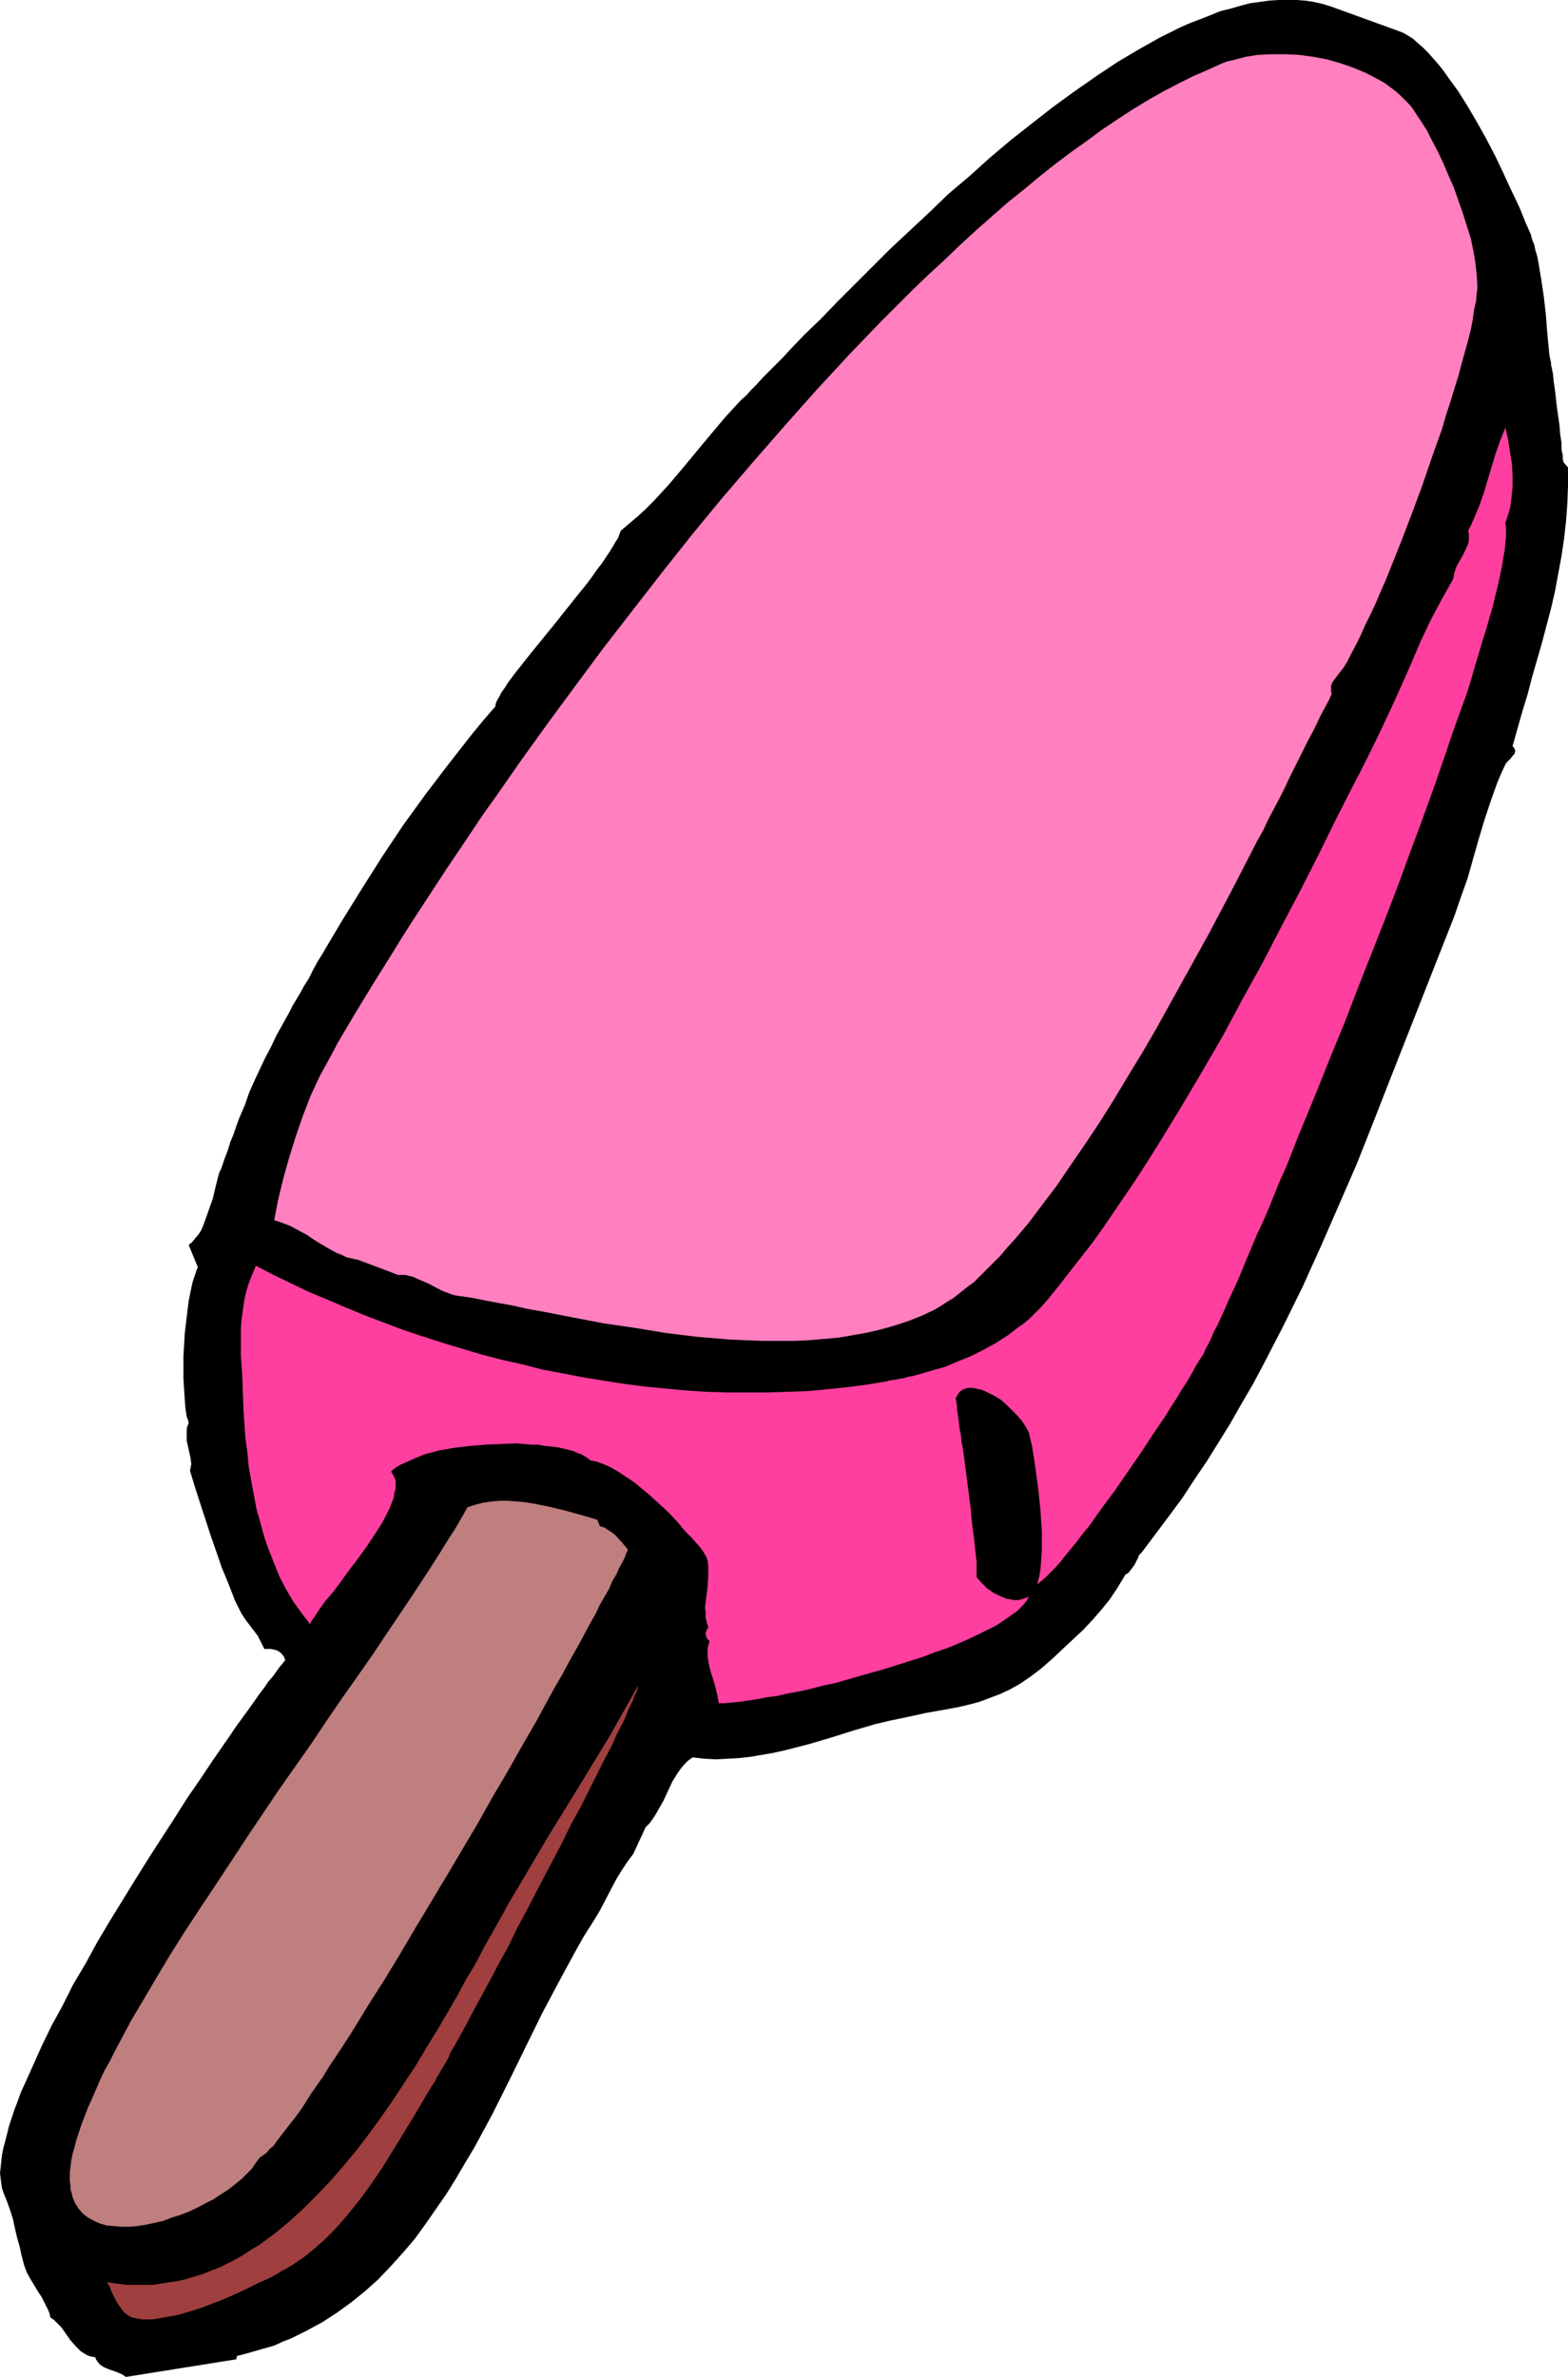
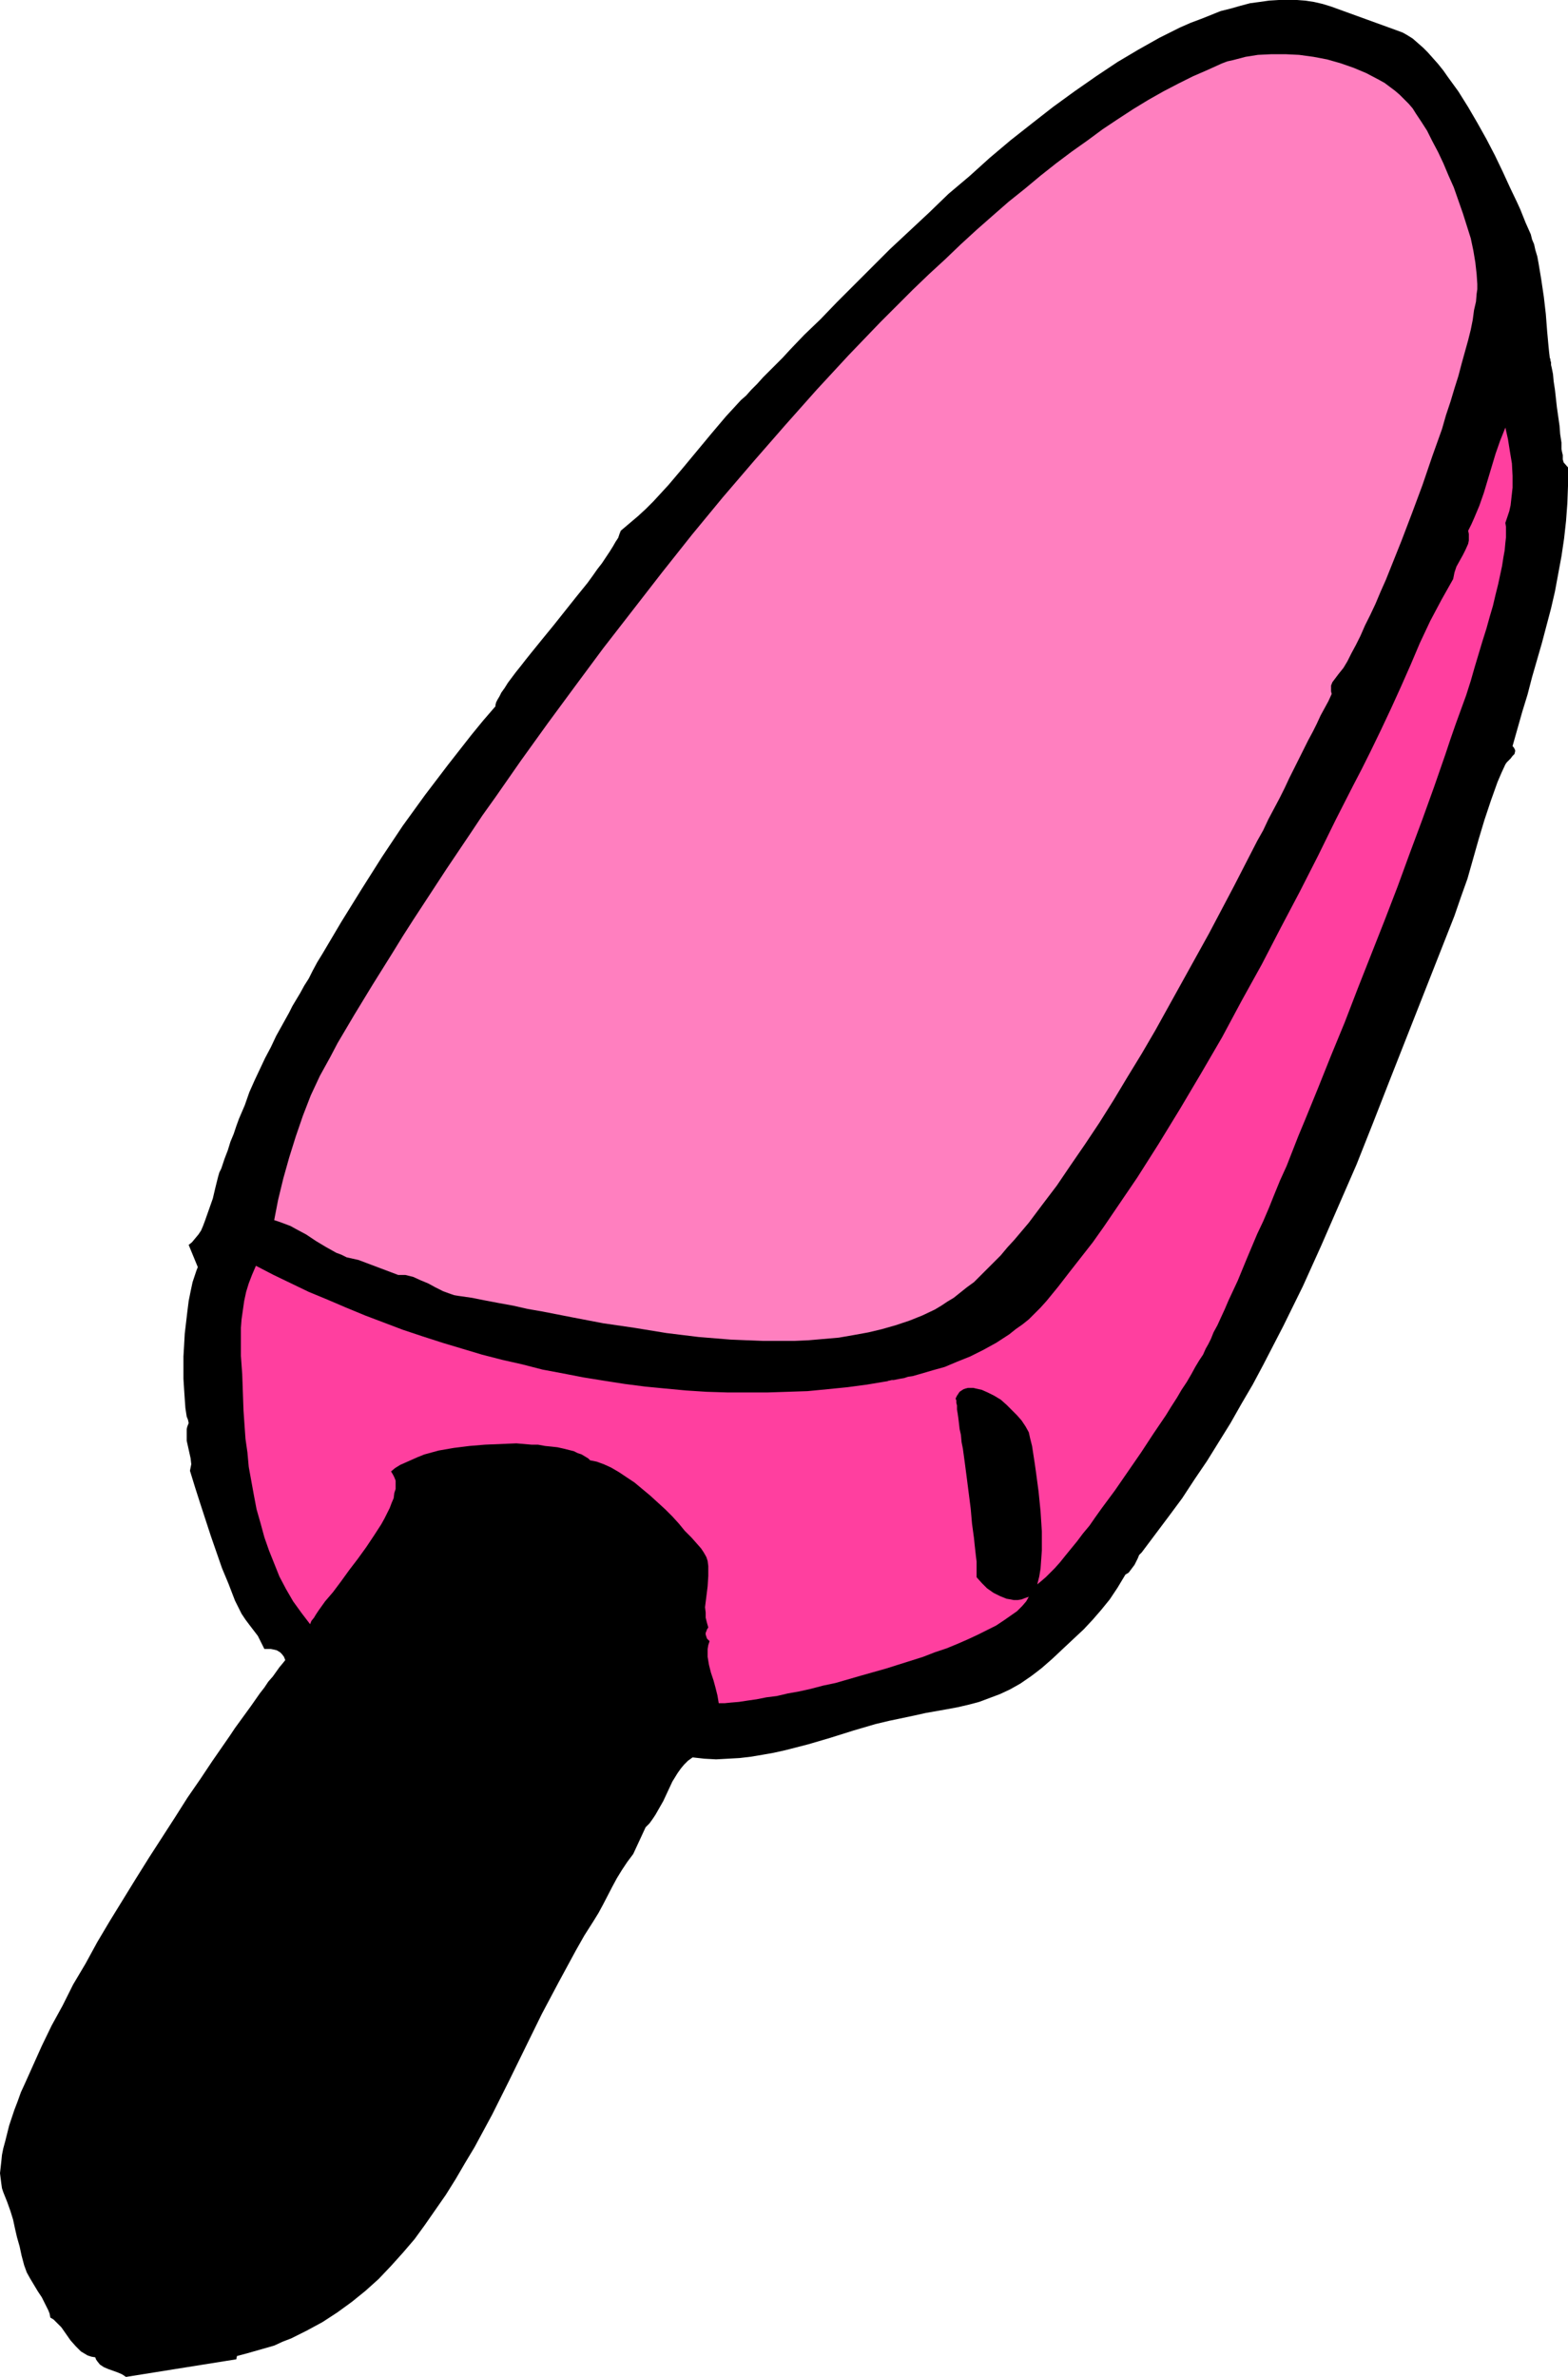
<svg xmlns="http://www.w3.org/2000/svg" xmlns:ns1="http://sodipodi.sourceforge.net/DTD/sodipodi-0.dtd" xmlns:ns2="http://www.inkscape.org/namespaces/inkscape" version="1.0" width="102.689mm" height="155.668mm" id="svg5" ns1:docname="Popsicle 03.wmf">
  <ns1:namedview id="namedview5" pagecolor="#ffffff" bordercolor="#000000" borderopacity="0.25" ns2:showpageshadow="2" ns2:pageopacity="0.0" ns2:pagecheckerboard="0" ns2:deskcolor="#d1d1d1" ns2:document-units="mm" />
  <defs id="defs1">
    <pattern id="WMFhbasepattern" patternUnits="userSpaceOnUse" width="6" height="6" x="0" y="0" />
  </defs>
  <path style="fill:#000000;fill-opacity:1;fill-rule:evenodd;stroke:none" d="m 383.591,88.39 v 0.162 l 0.162,0.323 v 0.323 l 0.162,0.485 v 0.646 l 0.162,0.646 0.323,1.616 0.162,1.778 0.323,2.101 0.485,4.363 0.646,4.525 0.162,2.101 0.323,2.101 v 1.616 l 0.162,0.808 0.162,0.646 v 0.646 0.485 l 0.162,0.485 v 0.162 l 1.131,1.293 v 4.525 l -0.162,4.363 -0.323,4.363 -0.485,4.363 -0.646,4.363 -0.808,4.363 -0.808,4.363 -0.969,4.201 -2.262,8.564 -2.424,8.403 -1.131,4.363 -1.293,4.201 -2.424,8.564 0.323,0.323 0.162,0.323 0.162,0.323 v 0.323 l -0.162,0.646 -0.485,0.485 -0.485,0.646 -0.485,0.485 -0.485,0.485 -0.323,0.485 -0.969,2.101 -0.969,2.262 -1.616,4.525 -1.616,4.848 -1.454,4.848 -2.747,9.695 -1.616,4.525 -1.616,4.686 -8.079,20.522 -8.079,20.522 -4.04,10.342 -4.04,10.18 -4.363,10.019 -4.363,10.019 -4.524,10.019 -4.847,9.857 -5.009,9.695 -2.585,4.848 -2.747,4.686 -2.747,4.848 -2.908,4.686 -2.908,4.686 -3.07,4.525 -3.07,4.686 -3.232,4.363 -3.393,4.525 -3.393,4.525 -0.646,0.646 -0.323,0.808 -0.808,1.616 -0.485,0.646 -0.485,0.646 -0.485,0.646 -0.808,0.485 -0.969,1.616 -0.969,1.616 -0.969,1.454 -0.969,1.454 -2.101,2.585 -2.101,2.424 -2.262,2.424 -2.424,2.262 -2.585,2.424 -2.747,2.585 -1.293,1.131 -1.293,1.131 -1.454,1.131 -1.293,0.97 -2.585,1.778 -2.585,1.454 -2.424,1.131 -2.585,0.97 -2.585,0.97 -2.424,0.646 -2.747,0.646 -2.585,0.485 -2.747,0.485 -2.747,0.485 -2.908,0.646 -3.07,0.646 -3.07,0.646 -3.393,0.808 -5.494,1.616 -5.655,1.778 -5.494,1.616 -5.655,1.454 -2.908,0.646 -2.747,0.485 -2.908,0.485 -2.747,0.323 -2.908,0.162 -2.908,0.162 -2.908,-0.162 -2.908,-0.323 -1.131,0.808 -0.969,0.97 -0.808,0.97 -0.808,1.131 -1.293,2.101 -1.131,2.424 -1.131,2.424 -1.293,2.262 -0.646,1.131 -0.646,0.97 -0.808,1.131 -0.969,0.97 -3.07,6.625 -1.454,1.939 -1.293,1.939 -1.293,2.101 -1.131,2.101 -2.262,4.363 -1.131,2.101 -1.293,2.101 -2.262,3.555 -2.101,3.717 -2.101,3.878 -2.101,3.878 -4.201,7.918 -4.04,8.241 -4.04,8.241 -4.201,8.403 -4.363,8.08 -2.424,4.04 -2.262,3.878 -2.424,3.878 -2.585,3.717 -2.585,3.717 -2.585,3.555 -2.908,3.393 -2.908,3.232 -3.07,3.232 -3.232,2.909 -3.393,2.747 -3.555,2.585 -3.716,2.424 -3.878,2.101 -3.878,1.939 -2.101,0.808 -2.101,0.97 -2.262,0.646 -2.262,0.646 -2.262,0.646 -2.424,0.646 -0.162,0.808 -27.307,4.363 -0.969,-0.646 -1.131,-0.485 -2.262,-0.808 -1.131,-0.485 -0.969,-0.646 -0.646,-0.808 -0.323,-0.485 -0.162,-0.485 -0.969,-0.162 -0.969,-0.323 -0.808,-0.485 -0.808,-0.485 -0.646,-0.646 -0.646,-0.646 -1.293,-1.454 -2.262,-3.232 -1.293,-1.293 -0.646,-0.646 -0.808,-0.485 -0.162,-0.97 -0.323,-0.808 -0.808,-1.616 -0.808,-1.616 -0.969,-1.454 -1.939,-3.232 -0.808,-1.454 -0.646,-1.778 -0.646,-2.424 -0.485,-2.262 -0.646,-2.262 -0.485,-2.101 -0.485,-2.262 -0.646,-2.101 -0.808,-2.262 -0.969,-2.424 -0.323,-0.97 -0.162,-1.131 L 0.162,539.23 0,537.937 l 0.162,-1.454 0.162,-1.454 0.162,-1.616 0.323,-1.616 0.485,-1.778 0.485,-1.939 0.485,-1.939 0.646,-1.939 0.646,-1.939 0.808,-2.101 0.808,-2.262 0.969,-2.101 2.101,-4.686 2.101,-4.686 2.424,-5.009 2.747,-5.009 2.585,-5.171 3.07,-5.171 2.908,-5.332 3.07,-5.171 6.463,-10.503 3.232,-5.171 3.232,-5.009 3.232,-5.009 3.07,-4.848 3.232,-4.686 2.908,-4.363 2.908,-4.201 1.454,-2.101 1.293,-1.939 1.293,-1.778 1.293,-1.778 1.293,-1.778 1.131,-1.616 1.131,-1.616 1.131,-1.454 0.969,-1.454 1.131,-1.293 0.808,-1.131 0.808,-1.131 0.808,-0.97 0.646,-0.808 -0.323,-0.808 -0.485,-0.646 -0.485,-0.485 -0.808,-0.485 -0.646,-0.162 -0.808,-0.162 h -0.808 -0.808 l -0.808,-1.616 -0.808,-1.616 -2.101,-2.747 -0.969,-1.293 -0.969,-1.454 -0.808,-1.616 -0.808,-1.616 -1.616,-4.201 -1.616,-3.878 -2.747,-7.918 -2.585,-7.918 -1.293,-4.04 -1.293,-4.201 0.162,-0.808 0.162,-0.808 -0.162,-1.454 -0.323,-1.454 -0.646,-2.909 v -1.454 -0.646 -0.808 l 0.162,-0.646 0.323,-0.808 -0.162,-0.808 -0.323,-0.808 -0.323,-2.101 -0.162,-2.262 -0.162,-2.424 -0.162,-2.585 v -2.747 -2.747 l 0.162,-2.747 0.162,-2.909 0.323,-2.747 0.323,-2.747 0.323,-2.585 0.485,-2.424 0.485,-2.262 0.646,-1.939 0.323,-0.97 0.323,-0.808 -2.262,-5.494 0.808,-0.646 0.808,-0.97 0.808,-0.97 0.646,-0.97 0.485,-1.131 0.485,-1.293 0.969,-2.747 0.969,-2.747 0.646,-2.747 0.646,-2.585 0.323,-1.131 0.485,-0.97 0.808,-2.424 0.808,-2.101 0.646,-2.101 0.808,-1.939 0.646,-1.939 0.646,-1.778 1.454,-3.393 1.131,-3.232 1.293,-2.909 1.293,-2.747 1.293,-2.747 1.454,-2.747 1.293,-2.747 1.616,-2.909 1.616,-2.909 0.808,-1.616 0.969,-1.616 0.969,-1.616 0.969,-1.778 1.131,-1.778 0.969,-1.939 1.131,-2.101 1.293,-2.101 4.686,-7.918 5.009,-8.08 5.009,-7.918 5.171,-7.756 5.494,-7.595 5.655,-7.433 5.817,-7.433 2.908,-3.555 3.07,-3.555 v -0.323 l 0.162,-0.646 0.323,-0.646 0.485,-0.808 0.485,-0.97 0.808,-1.131 0.808,-1.293 0.969,-1.293 0.969,-1.293 1.293,-1.616 1.131,-1.454 1.293,-1.616 2.747,-3.393 2.908,-3.555 5.655,-7.11 2.747,-3.393 1.293,-1.778 1.131,-1.616 1.131,-1.454 0.969,-1.454 0.969,-1.454 0.808,-1.293 0.646,-1.131 0.646,-0.97 0.323,-0.97 0.323,-0.808 2.101,-1.778 2.101,-1.778 1.939,-1.778 1.939,-1.939 3.716,-4.04 3.555,-4.201 7.11,-8.564 3.555,-4.201 3.716,-4.04 1.293,-1.131 1.293,-1.454 1.454,-1.454 1.454,-1.616 1.616,-1.616 1.616,-1.616 1.616,-1.616 1.777,-1.939 3.555,-3.717 4.04,-3.878 4.04,-4.201 4.201,-4.201 4.363,-4.363 4.524,-4.525 4.847,-4.525 4.847,-4.525 4.847,-4.686 5.171,-4.363 5.009,-4.525 5.171,-4.363 5.332,-4.201 5.171,-4.04 5.332,-3.878 5.332,-3.717 5.332,-3.555 5.171,-3.07 2.585,-1.454 2.585,-1.454 2.585,-1.293 2.585,-1.293 2.585,-1.131 2.585,-0.97 2.424,-0.97 2.424,-0.97 2.585,-0.646 2.262,-0.646 2.424,-0.646 2.424,-0.323 2.262,-0.323 L 316.536,0 h 2.262 2.262 l 2.101,0.162 2.101,0.323 2.101,0.485 2.101,0.646 16.481,5.979 1.293,0.485 1.131,0.646 1.293,0.808 1.293,1.131 1.293,1.131 1.131,1.131 1.293,1.454 1.293,1.454 1.293,1.616 1.131,1.616 2.585,3.555 2.424,3.878 2.262,3.878 2.262,4.04 2.101,4.04 1.939,4.04 1.777,3.878 1.777,3.717 0.808,1.778 0.646,1.616 0.646,1.616 0.646,1.454 0.646,1.454 0.323,1.293 0.485,1.131 0.323,1.454 0.485,1.616 0.323,1.778 0.323,1.939 0.323,1.939 0.646,4.363 0.485,4.201 0.162,2.101 0.162,2.101 0.162,1.778 0.162,1.778 0.162,1.616 z" id="path1" />
  <path style="fill:#ff7fbf;fill-opacity:1;fill-rule:evenodd;stroke:none" d="m 329.624,171.771 -0.808,1.778 -0.969,1.778 -0.969,1.778 -0.969,2.101 -0.969,1.939 -1.131,2.101 -1.131,2.262 -1.131,2.262 -2.424,4.848 -1.131,2.424 -1.293,2.585 -2.747,5.171 -1.293,2.747 -1.454,2.585 -2.908,5.656 -2.908,5.656 -3.07,5.817 -3.07,5.817 -6.625,11.958 -6.625,11.958 -3.393,5.817 -3.555,5.817 -3.393,5.656 -3.555,5.656 -3.555,5.333 -3.555,5.171 -3.393,5.009 -3.555,4.686 -3.393,4.525 -1.777,2.101 -1.777,2.101 -1.777,1.939 -1.616,1.939 -1.777,1.778 -1.616,1.616 -1.616,1.616 -1.616,1.616 -1.777,1.293 -1.616,1.293 -1.616,1.293 -1.616,0.97 -1.454,0.97 -1.616,0.97 -3.07,1.454 -3.232,1.293 -3.393,1.131 -3.393,0.97 -3.393,0.808 -3.555,0.646 -3.716,0.646 -3.716,0.323 -3.716,0.323 -3.716,0.162 h -3.878 -3.878 l -4.04,-0.162 -3.878,-0.162 -7.917,-0.646 -7.917,-0.97 -7.917,-1.293 -7.756,-1.131 -7.594,-1.454 -7.433,-1.454 -3.716,-0.646 -3.555,-0.808 -3.555,-0.646 -3.393,-0.646 -3.232,-0.646 -3.393,-0.485 -0.969,-0.162 -0.969,-0.323 -1.777,-0.646 -1.939,-0.97 -1.777,-0.97 -1.939,-0.808 -1.777,-0.808 -1.939,-0.485 h -0.808 -0.969 l -9.856,-3.717 -1.454,-0.323 -1.454,-0.323 -1.293,-0.646 -1.293,-0.485 -2.585,-1.454 -2.424,-1.454 -2.424,-1.616 -2.424,-1.293 -1.454,-0.808 -1.293,-0.485 -1.293,-0.485 -1.454,-0.485 0.969,-5.009 1.293,-5.332 1.454,-5.171 1.616,-5.171 1.777,-5.171 1.939,-5.009 2.262,-4.848 2.585,-4.686 1.777,-3.393 2.101,-3.555 2.101,-3.555 2.262,-3.717 2.262,-3.717 2.424,-3.878 2.424,-3.878 2.585,-4.201 2.585,-4.04 2.747,-4.201 2.747,-4.201 2.747,-4.201 5.978,-8.888 2.908,-4.363 3.232,-4.525 6.302,-9.049 6.625,-9.211 6.786,-9.211 6.948,-9.372 7.271,-9.372 7.271,-9.372 7.433,-9.372 7.594,-9.211 7.756,-9.049 7.756,-8.888 7.756,-8.726 7.917,-8.564 7.917,-8.241 7.917,-7.918 4.04,-3.878 4.04,-3.717 3.878,-3.717 3.878,-3.555 4.04,-3.555 3.878,-3.393 4.04,-3.232 3.878,-3.232 3.878,-3.07 3.878,-2.909 3.878,-2.747 3.716,-2.747 3.878,-2.585 3.716,-2.424 3.716,-2.262 3.716,-2.101 3.716,-1.939 3.555,-1.778 3.716,-1.616 3.555,-1.616 1.293,-0.485 1.454,-0.323 3.07,-0.808 3.07,-0.485 3.393,-0.162 h 3.393 l 3.393,0.162 3.555,0.485 3.393,0.646 3.393,0.97 3.232,1.131 3.07,1.293 3.07,1.616 1.454,0.808 1.293,0.97 1.293,0.97 1.131,0.97 1.131,1.131 1.131,1.131 0.969,1.131 0.808,1.293 1.293,1.939 1.454,2.262 1.293,2.585 1.454,2.747 1.293,2.747 1.293,3.07 1.293,2.909 1.131,3.232 1.131,3.232 0.969,3.07 0.969,3.07 0.646,3.07 0.485,2.909 0.323,2.909 0.162,2.424 v 1.293 l -0.162,1.131 -0.162,1.939 -0.485,2.101 -0.323,2.424 -0.485,2.424 -0.646,2.585 -0.808,2.909 -0.808,2.909 -0.808,3.07 -0.969,3.07 -0.969,3.232 -1.131,3.393 -0.969,3.393 -2.424,6.787 -2.424,7.11 -2.585,6.948 -2.585,6.787 -2.585,6.464 -1.293,3.232 -1.293,2.909 -1.293,3.07 -1.293,2.747 -1.293,2.585 -1.131,2.585 -1.131,2.262 -1.131,2.101 -0.969,1.939 -0.969,1.616 -0.646,0.808 -0.646,0.808 -0.485,0.646 -0.485,0.646 -0.485,0.646 -0.323,0.808 v 0.97 0.485 z" id="path2" />
  <path style="fill:#ff3f9f;fill-opacity:1;fill-rule:evenodd;stroke:none" d="m 372.604,129.434 0.162,0.97 v 1.131 1.454 l -0.162,1.454 -0.162,1.778 -0.323,1.778 -0.323,2.101 -0.485,2.262 -0.485,2.262 -0.646,2.585 -0.646,2.747 -0.808,2.747 -0.808,2.909 -0.969,3.07 -0.969,3.232 -0.969,3.232 -0.969,3.393 -1.131,3.555 -1.293,3.555 -1.293,3.555 -1.293,3.717 -1.293,3.878 -2.747,7.918 -2.908,8.08 -3.07,8.241 -3.07,8.403 -3.232,8.403 -6.625,16.805 -3.232,8.403 -3.393,8.241 -3.232,8.08 -3.232,7.918 -1.616,3.878 -1.454,3.717 -1.454,3.717 -1.616,3.555 -1.454,3.555 -1.293,3.232 -1.454,3.393 -1.454,3.07 -1.293,3.07 -1.293,3.07 -1.131,2.747 -1.131,2.747 -1.131,2.424 -1.131,2.424 -0.969,2.262 -0.969,2.101 -0.808,1.778 -0.969,1.778 -0.646,1.616 -0.646,1.293 -0.646,1.131 -0.646,1.454 -0.969,1.454 -0.969,1.616 -0.969,1.778 -1.131,1.939 -1.293,1.939 -1.131,1.939 -1.454,2.262 -1.293,2.101 -3.07,4.525 -3.07,4.686 -3.232,4.686 -3.232,4.686 -3.232,4.363 -1.616,2.262 -1.454,2.101 -1.616,1.939 -1.454,1.939 -1.454,1.778 -1.454,1.778 -1.293,1.616 -1.293,1.454 -1.131,1.131 -1.131,1.131 -1.131,0.97 -0.969,0.808 0.485,-1.939 0.323,-1.939 0.162,-2.262 0.162,-2.262 v -2.262 -2.424 l -0.323,-5.009 -0.485,-4.848 -0.646,-4.848 -0.323,-2.262 -0.323,-2.101 -0.323,-2.101 -0.485,-1.939 -0.323,-1.454 -0.808,-1.454 -0.969,-1.454 -1.131,-1.293 -1.293,-1.293 -1.293,-1.293 -1.454,-1.293 -1.616,-0.97 -1.616,-0.808 -1.454,-0.646 -1.454,-0.323 -0.646,-0.162 h -0.646 -0.646 l -0.646,0.162 -0.485,0.162 -0.485,0.323 -0.485,0.323 -0.323,0.485 -0.323,0.485 -0.323,0.646 v 0.162 l 0.162,0.323 v 0.646 l 0.162,0.646 v 0.97 l 0.162,0.97 0.162,1.131 0.162,1.293 0.162,1.454 0.323,1.454 0.162,1.778 0.323,1.616 0.485,3.555 0.485,3.717 0.969,7.595 0.323,3.717 0.485,3.555 0.162,1.616 0.162,1.454 0.162,1.454 0.162,1.293 v 1.293 0.97 0.808 0.808 l 1.293,1.454 1.293,1.293 1.616,1.131 1.616,0.808 0.808,0.323 0.808,0.323 0.969,0.162 0.808,0.162 h 0.969 l 0.969,-0.162 0.808,-0.323 0.969,-0.323 -0.646,1.131 -0.969,1.131 -1.293,1.293 -1.616,1.131 -1.616,1.131 -1.939,1.293 -2.262,1.131 -2.262,1.131 -2.424,1.131 -2.585,1.131 -2.747,1.131 -2.908,0.97 -2.908,1.131 -3.07,0.97 -6.14,1.939 -6.302,1.778 -6.14,1.778 -3.07,0.646 -3.07,0.808 -2.908,0.646 -2.747,0.485 -2.747,0.646 -2.585,0.323 -2.424,0.485 -2.262,0.323 -2.101,0.323 -1.939,0.162 -1.616,0.162 h -1.454 l -0.323,-1.939 -0.485,-1.939 -0.485,-1.778 -0.646,-1.939 -0.485,-1.939 -0.323,-1.939 v -0.97 -0.97 l 0.162,-0.97 0.323,-0.97 -0.323,-0.323 -0.323,-0.323 -0.162,-0.485 -0.162,-0.485 v -0.485 l 0.162,-0.323 0.162,-0.485 0.323,-0.485 -0.323,-1.131 -0.323,-1.293 v -1.293 l -0.162,-1.293 0.323,-2.585 0.323,-2.585 0.162,-2.585 v -1.293 -1.131 l -0.162,-1.293 -0.323,-0.97 -0.646,-1.131 -0.646,-0.97 -1.131,-1.293 -1.293,-1.454 -1.616,-1.616 -1.454,-1.778 -1.616,-1.778 -1.777,-1.778 -3.716,-3.393 -1.939,-1.616 -1.939,-1.616 -1.939,-1.293 -1.939,-1.293 -1.939,-1.131 -1.777,-0.808 -1.777,-0.646 -0.808,-0.162 -0.808,-0.162 -0.485,-0.485 -0.808,-0.485 -0.808,-0.485 -0.969,-0.323 -0.969,-0.485 -1.293,-0.323 -1.293,-0.323 -1.454,-0.323 -1.454,-0.162 -1.616,-0.162 -1.777,-0.323 h -1.616 l -3.716,-0.323 -3.878,0.162 -3.878,0.162 -3.878,0.323 -3.878,0.485 -3.716,0.646 -1.777,0.485 -1.777,0.485 -1.616,0.646 -1.454,0.646 -1.454,0.646 -1.454,0.646 -1.293,0.808 -0.969,0.808 0.485,0.808 0.323,0.646 0.323,0.808 v 0.97 1.131 l -0.323,0.97 -0.162,1.293 -0.485,1.131 -0.485,1.293 -0.646,1.293 -0.646,1.293 -0.808,1.454 -1.777,2.747 -1.939,2.909 -2.101,2.909 -2.101,2.747 -2.101,2.909 -1.939,2.585 -1.939,2.262 -0.808,1.131 -0.808,1.131 -0.646,0.97 -0.485,0.808 -0.646,0.808 -0.323,0.808 -2.101,-2.747 -2.101,-2.909 -1.777,-3.07 -1.616,-3.07 -1.293,-3.232 -1.293,-3.232 -1.131,-3.232 -0.969,-3.555 -0.969,-3.393 -0.646,-3.393 -0.646,-3.555 -0.646,-3.555 -0.323,-3.555 -0.485,-3.393 -0.485,-6.948 -0.162,-4.525 -0.162,-4.525 -0.323,-4.525 v -4.686 -2.262 l 0.162,-2.101 0.323,-2.262 0.323,-2.262 0.485,-2.262 0.646,-2.101 0.808,-2.101 0.969,-2.262 4.363,2.262 4.363,2.101 4.363,2.101 4.686,1.939 4.524,1.939 4.686,1.939 4.686,1.778 4.686,1.778 4.847,1.616 5.009,1.616 4.847,1.454 4.847,1.454 5.009,1.293 5.009,1.131 5.009,1.293 5.171,0.97 5.009,0.97 5.009,0.808 5.171,0.808 5.009,0.646 5.009,0.485 5.171,0.485 5.009,0.323 5.171,0.162 h 5.009 5.009 l 5.009,-0.162 4.847,-0.162 5.009,-0.485 4.847,-0.485 4.847,-0.646 4.847,-0.808 h 0.162 l 0.323,-0.162 h 0.162 l 0.646,-0.162 h 0.485 l 0.808,-0.162 0.808,-0.162 0.969,-0.162 0.969,-0.323 1.131,-0.162 1.131,-0.323 1.131,-0.323 2.747,-0.808 2.908,-0.808 3.07,-1.293 3.232,-1.293 3.232,-1.616 3.232,-1.778 3.232,-2.101 1.616,-1.293 1.616,-1.131 1.616,-1.293 2.908,-2.909 1.454,-1.616 2.908,-3.555 2.747,-3.555 2.908,-3.717 2.908,-3.717 2.747,-3.878 2.747,-4.04 2.747,-4.04 2.747,-4.04 5.332,-8.403 5.332,-8.726 5.171,-8.726 5.171,-8.888 4.847,-9.049 5.009,-9.049 4.686,-9.049 4.686,-8.888 4.524,-8.888 4.363,-8.888 4.363,-8.564 2.101,-4.04 2.101,-4.201 2.585,-5.333 2.585,-5.494 2.424,-5.332 2.424,-5.494 2.262,-5.333 2.585,-5.494 2.747,-5.171 2.908,-5.171 0.162,-0.808 0.162,-0.808 0.485,-1.454 0.808,-1.454 0.808,-1.454 0.646,-1.293 0.646,-1.454 0.162,-0.808 v -0.808 -0.808 l -0.162,-0.808 0.808,-1.616 0.646,-1.454 1.293,-3.07 1.131,-3.232 0.969,-3.232 1.939,-6.464 1.131,-3.232 1.293,-3.232 0.646,2.909 0.485,3.07 0.485,2.909 0.162,3.07 v 2.909 l -0.323,2.909 -0.162,1.454 -0.323,1.454 -0.485,1.454 z" id="path3" />
-   <path style="fill:#bf7f7f;fill-opacity:1;fill-rule:evenodd;stroke:none" d="m 148.492,377.8 1.131,0.323 0.969,0.646 0.969,0.646 0.808,0.646 1.616,1.778 1.454,1.778 -0.485,0.97 -0.323,0.97 -0.646,1.293 -0.808,1.454 -0.646,1.454 -0.969,1.616 -0.808,1.939 -1.131,1.939 -1.131,1.939 -0.969,2.101 -1.293,2.262 -1.293,2.424 -1.293,2.424 -1.454,2.585 -1.454,2.585 -1.454,2.747 -1.616,2.747 -1.616,2.909 -3.232,5.979 -3.555,6.14 -3.555,6.302 -3.716,6.302 -3.716,6.625 -7.756,13.089 -3.878,6.464 -3.878,6.464 -3.716,6.302 -3.716,6.14 -3.716,5.817 -3.555,5.817 -1.616,2.585 -1.777,2.747 -1.616,2.424 -1.616,2.424 -1.454,2.424 -1.616,2.262 -1.454,2.101 -1.293,2.101 -1.293,1.939 -1.293,1.778 -1.293,1.616 -1.131,1.454 -1.131,1.454 -0.969,1.293 -0.808,1.131 -0.969,0.808 -0.646,0.808 -0.808,0.646 -0.485,0.323 -0.485,0.323 -0.969,1.293 -0.969,1.454 -1.293,1.293 -1.293,1.293 -1.616,1.293 -1.616,1.293 -1.777,1.131 -1.939,1.293 -1.939,0.97 -2.101,1.131 -2.101,0.97 -2.101,0.808 -2.101,0.646 -2.101,0.808 -2.101,0.485 -2.262,0.485 -2.101,0.323 -1.939,0.162 h -1.939 l -1.939,-0.162 -1.777,-0.162 -1.616,-0.485 -1.454,-0.646 -1.454,-0.808 -1.293,-0.97 -0.969,-1.131 -0.969,-1.454 -0.646,-1.616 -0.162,-0.808 -0.323,-0.97 v -0.97 l -0.162,-1.131 v -1.131 -1.131 l 0.162,-1.293 0.162,-1.293 0.323,-1.778 0.485,-1.616 0.485,-1.939 0.646,-1.939 0.646,-1.939 0.808,-2.101 0.808,-2.101 0.969,-2.101 0.969,-2.262 0.969,-2.262 1.131,-2.424 1.293,-2.262 1.293,-2.585 1.293,-2.424 2.747,-5.171 3.07,-5.171 3.232,-5.494 3.393,-5.656 3.555,-5.656 3.716,-5.656 3.878,-5.817 7.756,-11.796 7.917,-11.796 8.079,-11.473 3.878,-5.817 3.878,-5.656 1.939,-2.747 1.939,-2.747 3.716,-5.333 3.555,-5.333 3.393,-5.009 3.232,-4.848 3.07,-4.686 1.454,-2.262 1.454,-2.262 1.293,-2.101 1.293,-2.101 1.293,-1.939 1.131,-1.939 1.131,-1.939 0.969,-1.778 1.939,-0.646 1.939,-0.485 2.101,-0.323 1.939,-0.162 h 2.101 l 2.101,0.162 1.939,0.162 2.101,0.323 4.04,0.808 4.04,0.97 4.04,1.131 3.878,1.131 z" id="path4" />
-   <path style="fill:#9f3f3f;fill-opacity:1;fill-rule:evenodd;stroke:none" d="m 26.499,564.923 2.424,0.323 2.262,0.323 h 2.101 2.262 2.262 l 2.101,-0.323 2.101,-0.323 2.101,-0.323 2.101,-0.485 2.101,-0.646 2.101,-0.646 1.939,-0.808 2.101,-0.808 1.939,-0.97 1.939,-0.97 1.939,-1.131 1.939,-1.293 1.939,-1.131 3.716,-2.747 3.555,-2.909 3.555,-3.232 3.393,-3.393 3.393,-3.555 3.232,-3.717 3.232,-3.878 3.07,-4.04 3.07,-4.201 2.908,-4.201 2.747,-4.201 2.908,-4.363 2.585,-4.363 2.585,-4.201 2.585,-4.363 2.424,-4.201 2.262,-4.201 2.424,-4.04 2.101,-4.04 2.101,-3.717 2.101,-3.717 1.939,-3.555 1.939,-3.232 3.716,-6.302 3.716,-6.302 7.756,-12.604 7.594,-12.443 3.555,-6.302 3.555,-6.302 v 0.162 0.323 l -0.162,0.485 -0.162,0.485 -0.323,0.646 -0.323,0.646 -0.323,0.97 -0.485,0.97 -0.485,0.97 -0.485,1.131 -0.485,1.293 -0.646,1.293 -0.646,1.293 -0.808,1.454 -0.646,1.616 -0.808,1.616 -1.777,3.393 -1.777,3.555 -1.939,3.878 -1.939,3.878 -2.262,4.04 -2.101,4.363 -4.524,8.564 -4.524,8.726 -2.262,4.201 -2.101,4.363 -2.262,4.04 -2.101,4.04 -2.101,3.878 -1.939,3.555 -1.777,3.393 -0.969,1.778 -0.808,1.454 -0.808,1.454 -0.808,1.454 -0.808,1.293 -0.485,1.293 -0.646,1.131 -0.646,1.131 -0.646,0.97 -0.485,0.97 -0.485,0.646 -0.323,0.808 -0.323,0.485 -0.323,0.485 -1.777,2.909 -1.777,3.07 -3.716,6.14 -3.878,6.302 -1.939,3.07 -2.101,3.07 -2.101,2.909 -2.262,2.909 -2.262,2.747 -2.424,2.747 -2.424,2.424 -2.747,2.424 -2.585,2.101 -2.908,1.939 -0.808,0.485 -0.808,0.485 -0.969,0.485 -0.969,0.646 -2.101,1.131 -2.585,1.131 -2.585,1.293 -2.747,1.293 -2.908,1.293 -2.908,1.131 -2.908,1.131 -3.07,0.97 -2.747,0.808 -2.747,0.485 -2.585,0.485 -1.131,0.162 h -1.131 -1.131 l -0.969,-0.162 -0.969,-0.162 -0.808,-0.162 -0.646,-0.323 -0.485,-0.323 -0.969,-0.808 -0.808,-1.131 -0.808,-1.131 -1.293,-2.585 -0.485,-1.293 z" id="path5" />
</svg>